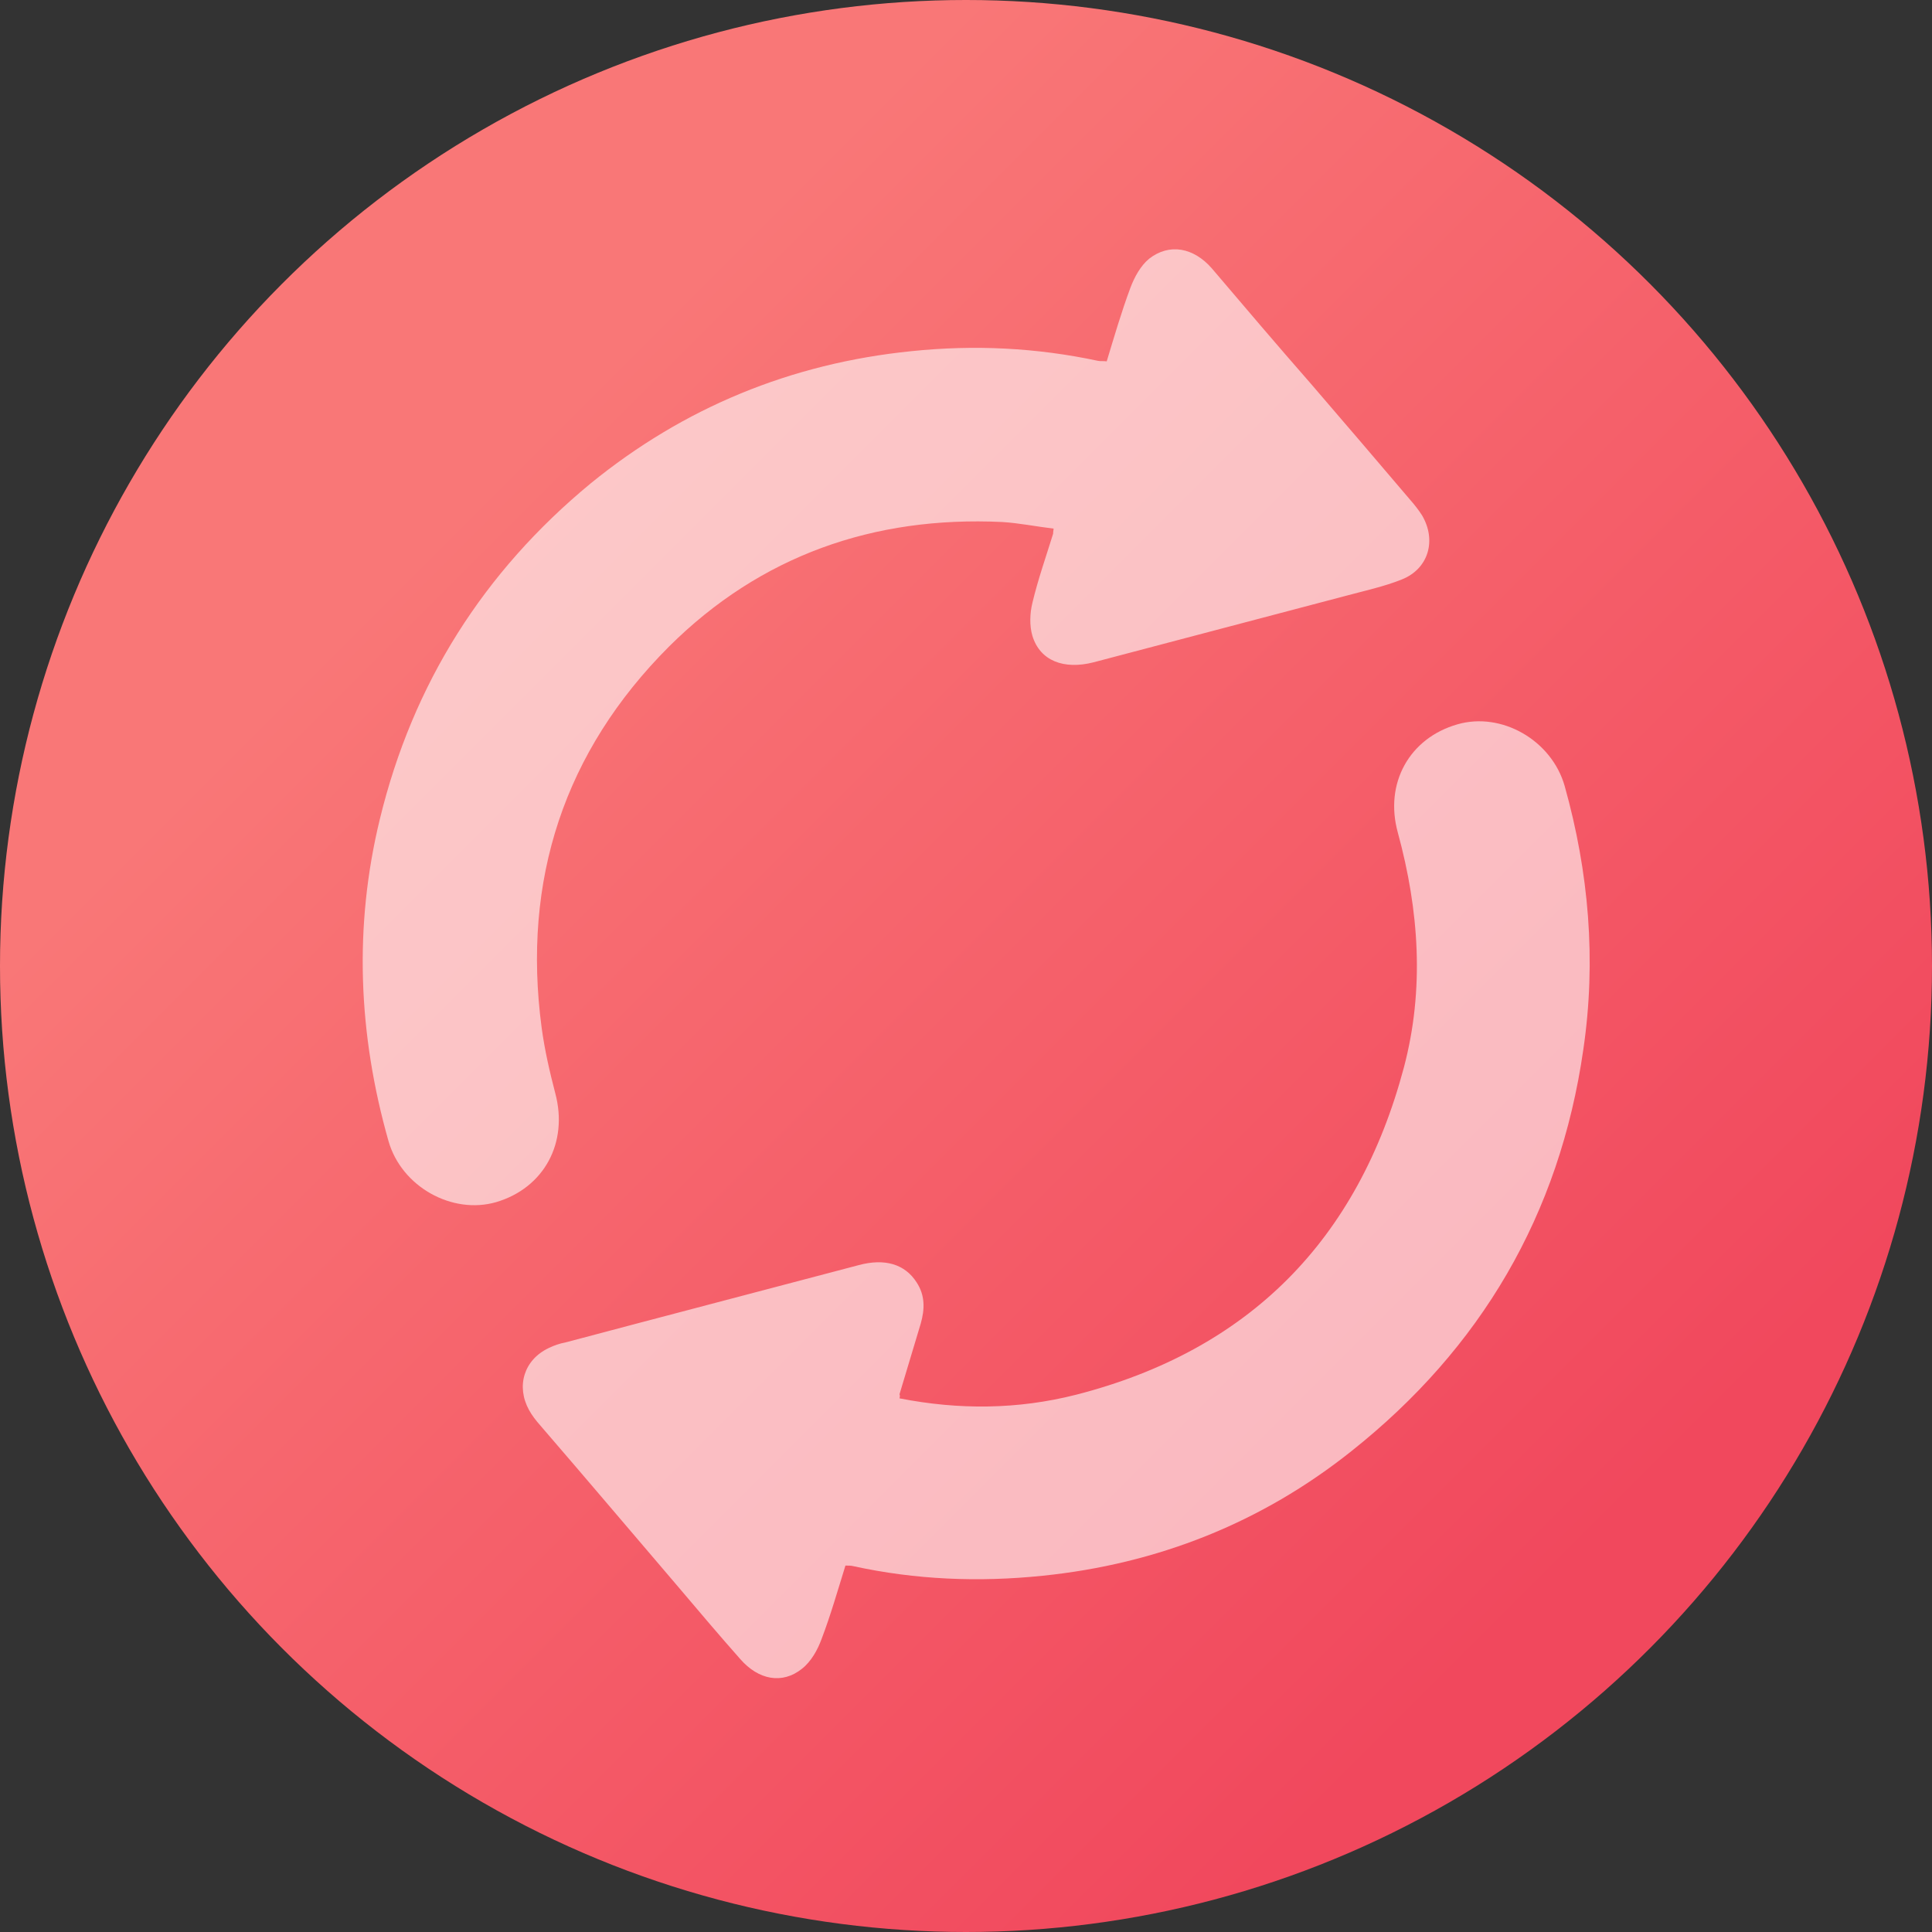
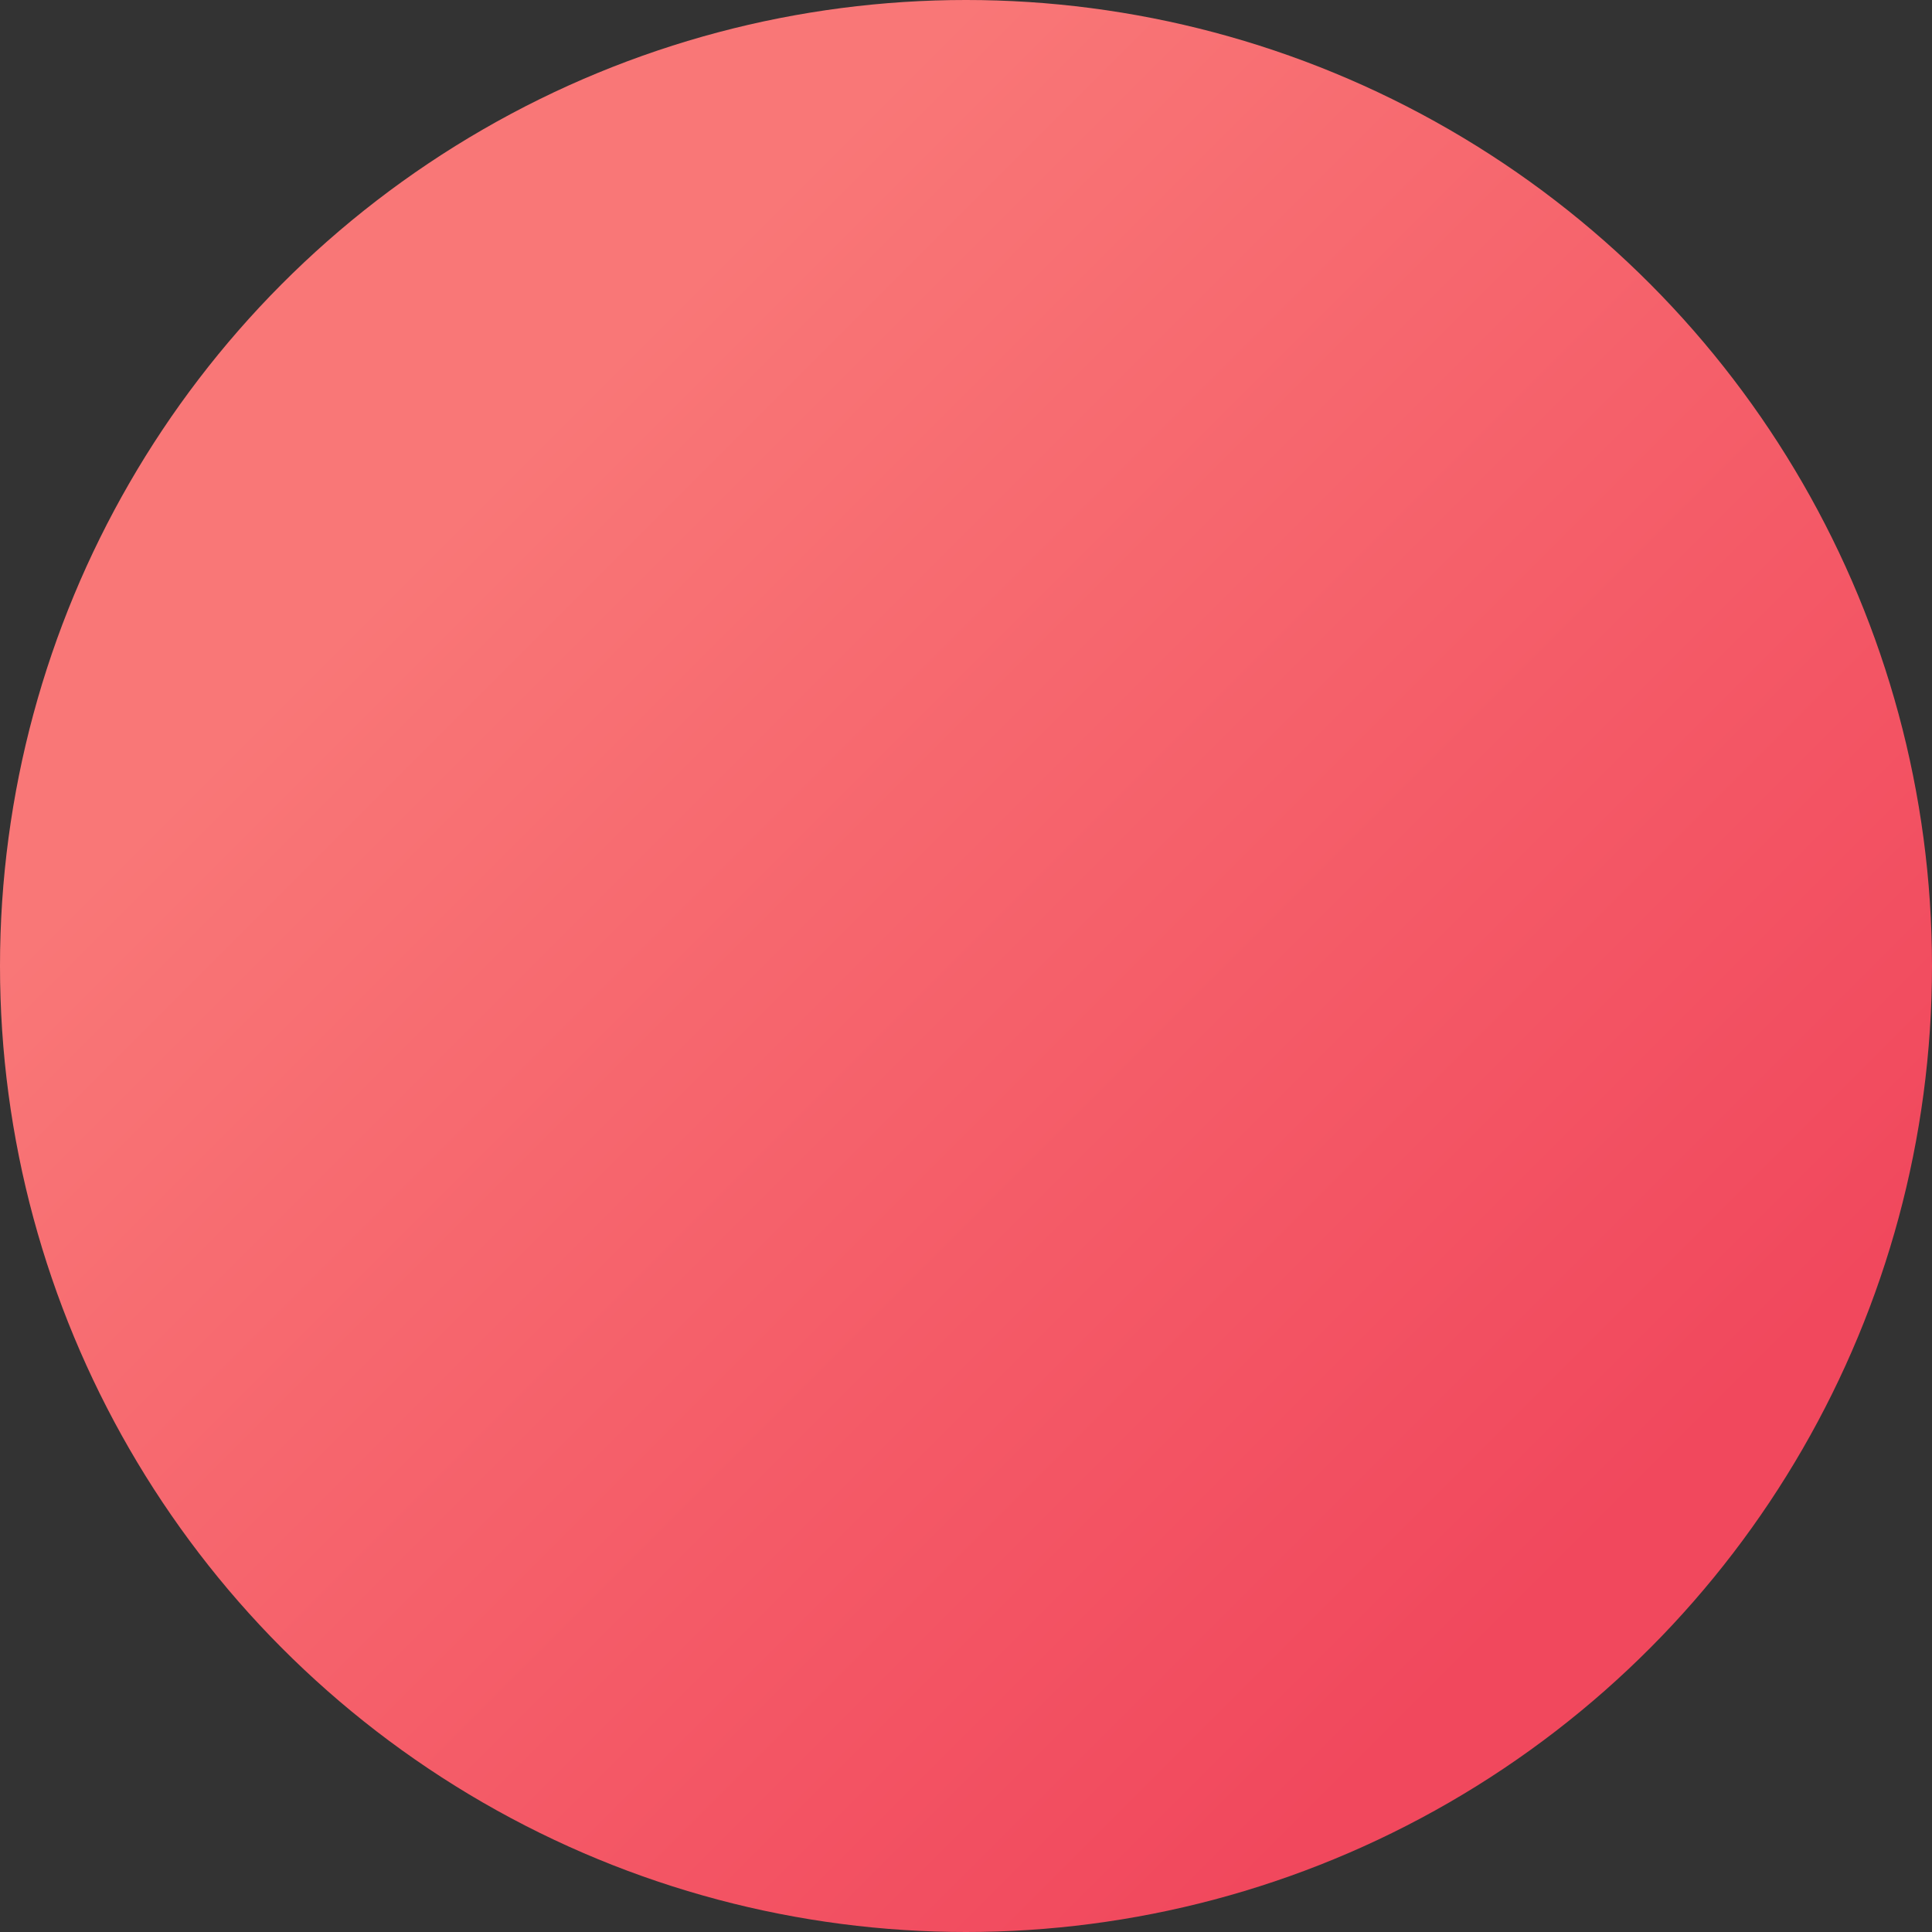
<svg xmlns="http://www.w3.org/2000/svg" width="64" height="64" viewBox="0 0 64 64" fill="none">
  <rect x="0" y="0" width="64" height="64" fill="#333333" stroke="none" />
  <circle cx="32" cy="32" r="32" fill="url(#paint0_linear)" />
  <g opacity="0.6" clip-path="url(#clip0)">
    <path d="M29.797 46.322C31.773 46.709 33.715 46.692 35.64 46.204C41.366 44.739 44.982 41.085 46.506 35.36C47.192 32.767 47.008 30.157 46.305 27.581C45.853 25.947 46.69 24.448 48.281 23.994C49.737 23.573 51.395 24.516 51.83 26.031C52.633 28.894 52.885 31.807 52.449 34.771C51.662 40.243 49.051 44.672 44.765 48.073C41.785 50.447 38.336 51.811 34.535 52.199C32.426 52.417 30.333 52.333 28.257 51.879C28.19 51.862 28.123 51.862 28.006 51.862C27.755 52.67 27.52 53.495 27.219 54.286C27.085 54.657 26.867 55.044 26.566 55.28C25.913 55.802 25.126 55.651 24.523 54.96C23.837 54.185 23.167 53.394 22.498 52.603C20.957 50.801 19.434 48.999 17.893 47.214C17.76 47.063 17.626 46.894 17.525 46.709C17.09 45.918 17.358 45.042 18.178 44.655C18.346 44.571 18.546 44.503 18.731 44.47C21.962 43.611 25.193 42.769 28.441 41.91C29.312 41.674 29.981 41.877 30.366 42.483C30.651 42.92 30.634 43.375 30.5 43.847C30.266 44.621 30.032 45.396 29.797 46.187C29.814 46.221 29.814 46.255 29.797 46.322Z" fill="white" />
    <path d="M36.661 11.971C36.912 11.146 37.146 10.338 37.447 9.53C37.581 9.176 37.782 8.806 38.067 8.57C38.737 8.048 39.54 8.199 40.143 8.89C41.231 10.17 42.319 11.449 43.425 12.712C44.529 13.992 45.634 15.289 46.723 16.568C46.857 16.72 46.99 16.888 47.108 17.073C47.593 17.898 47.325 18.841 46.438 19.195C45.852 19.431 45.216 19.566 44.596 19.734C41.8 20.475 39.021 21.199 36.225 21.94C35.238 22.192 34.451 21.889 34.2 21.064C34.099 20.727 34.116 20.306 34.2 19.97C34.384 19.195 34.652 18.437 34.886 17.68C34.886 17.646 34.886 17.629 34.903 17.511C34.334 17.444 33.764 17.326 33.195 17.292C28.942 17.09 25.192 18.404 22.162 21.418C18.696 24.887 17.29 29.147 17.943 34.047C18.043 34.788 18.211 35.512 18.395 36.219C18.83 37.852 18.027 39.351 16.436 39.822C14.98 40.243 13.305 39.317 12.87 37.802C11.866 34.266 11.715 30.696 12.585 27.126C13.674 22.647 16.018 18.942 19.567 16.013C22.648 13.504 26.197 12.039 30.181 11.634C32.274 11.416 34.334 11.517 36.376 11.954C36.46 11.971 36.543 11.954 36.661 11.971Z" fill="white" />
  </g>
  <defs>
    <linearGradient id="paint0_linear" x1="32" y1="1.07288e-06" x2="68" y2="36" gradientUnits="userSpaceOnUse">
      <stop stop-color="#F97777" />
      <stop offset="1" stop-color="#F1485D" />
    </linearGradient>
    <clipPath id="clip0">
-       <rect width="40.667" height="47.333" fill="white" transform="translate(12 8.267)" />
-     </clipPath>
+       </clipPath>
  </defs>
</svg>